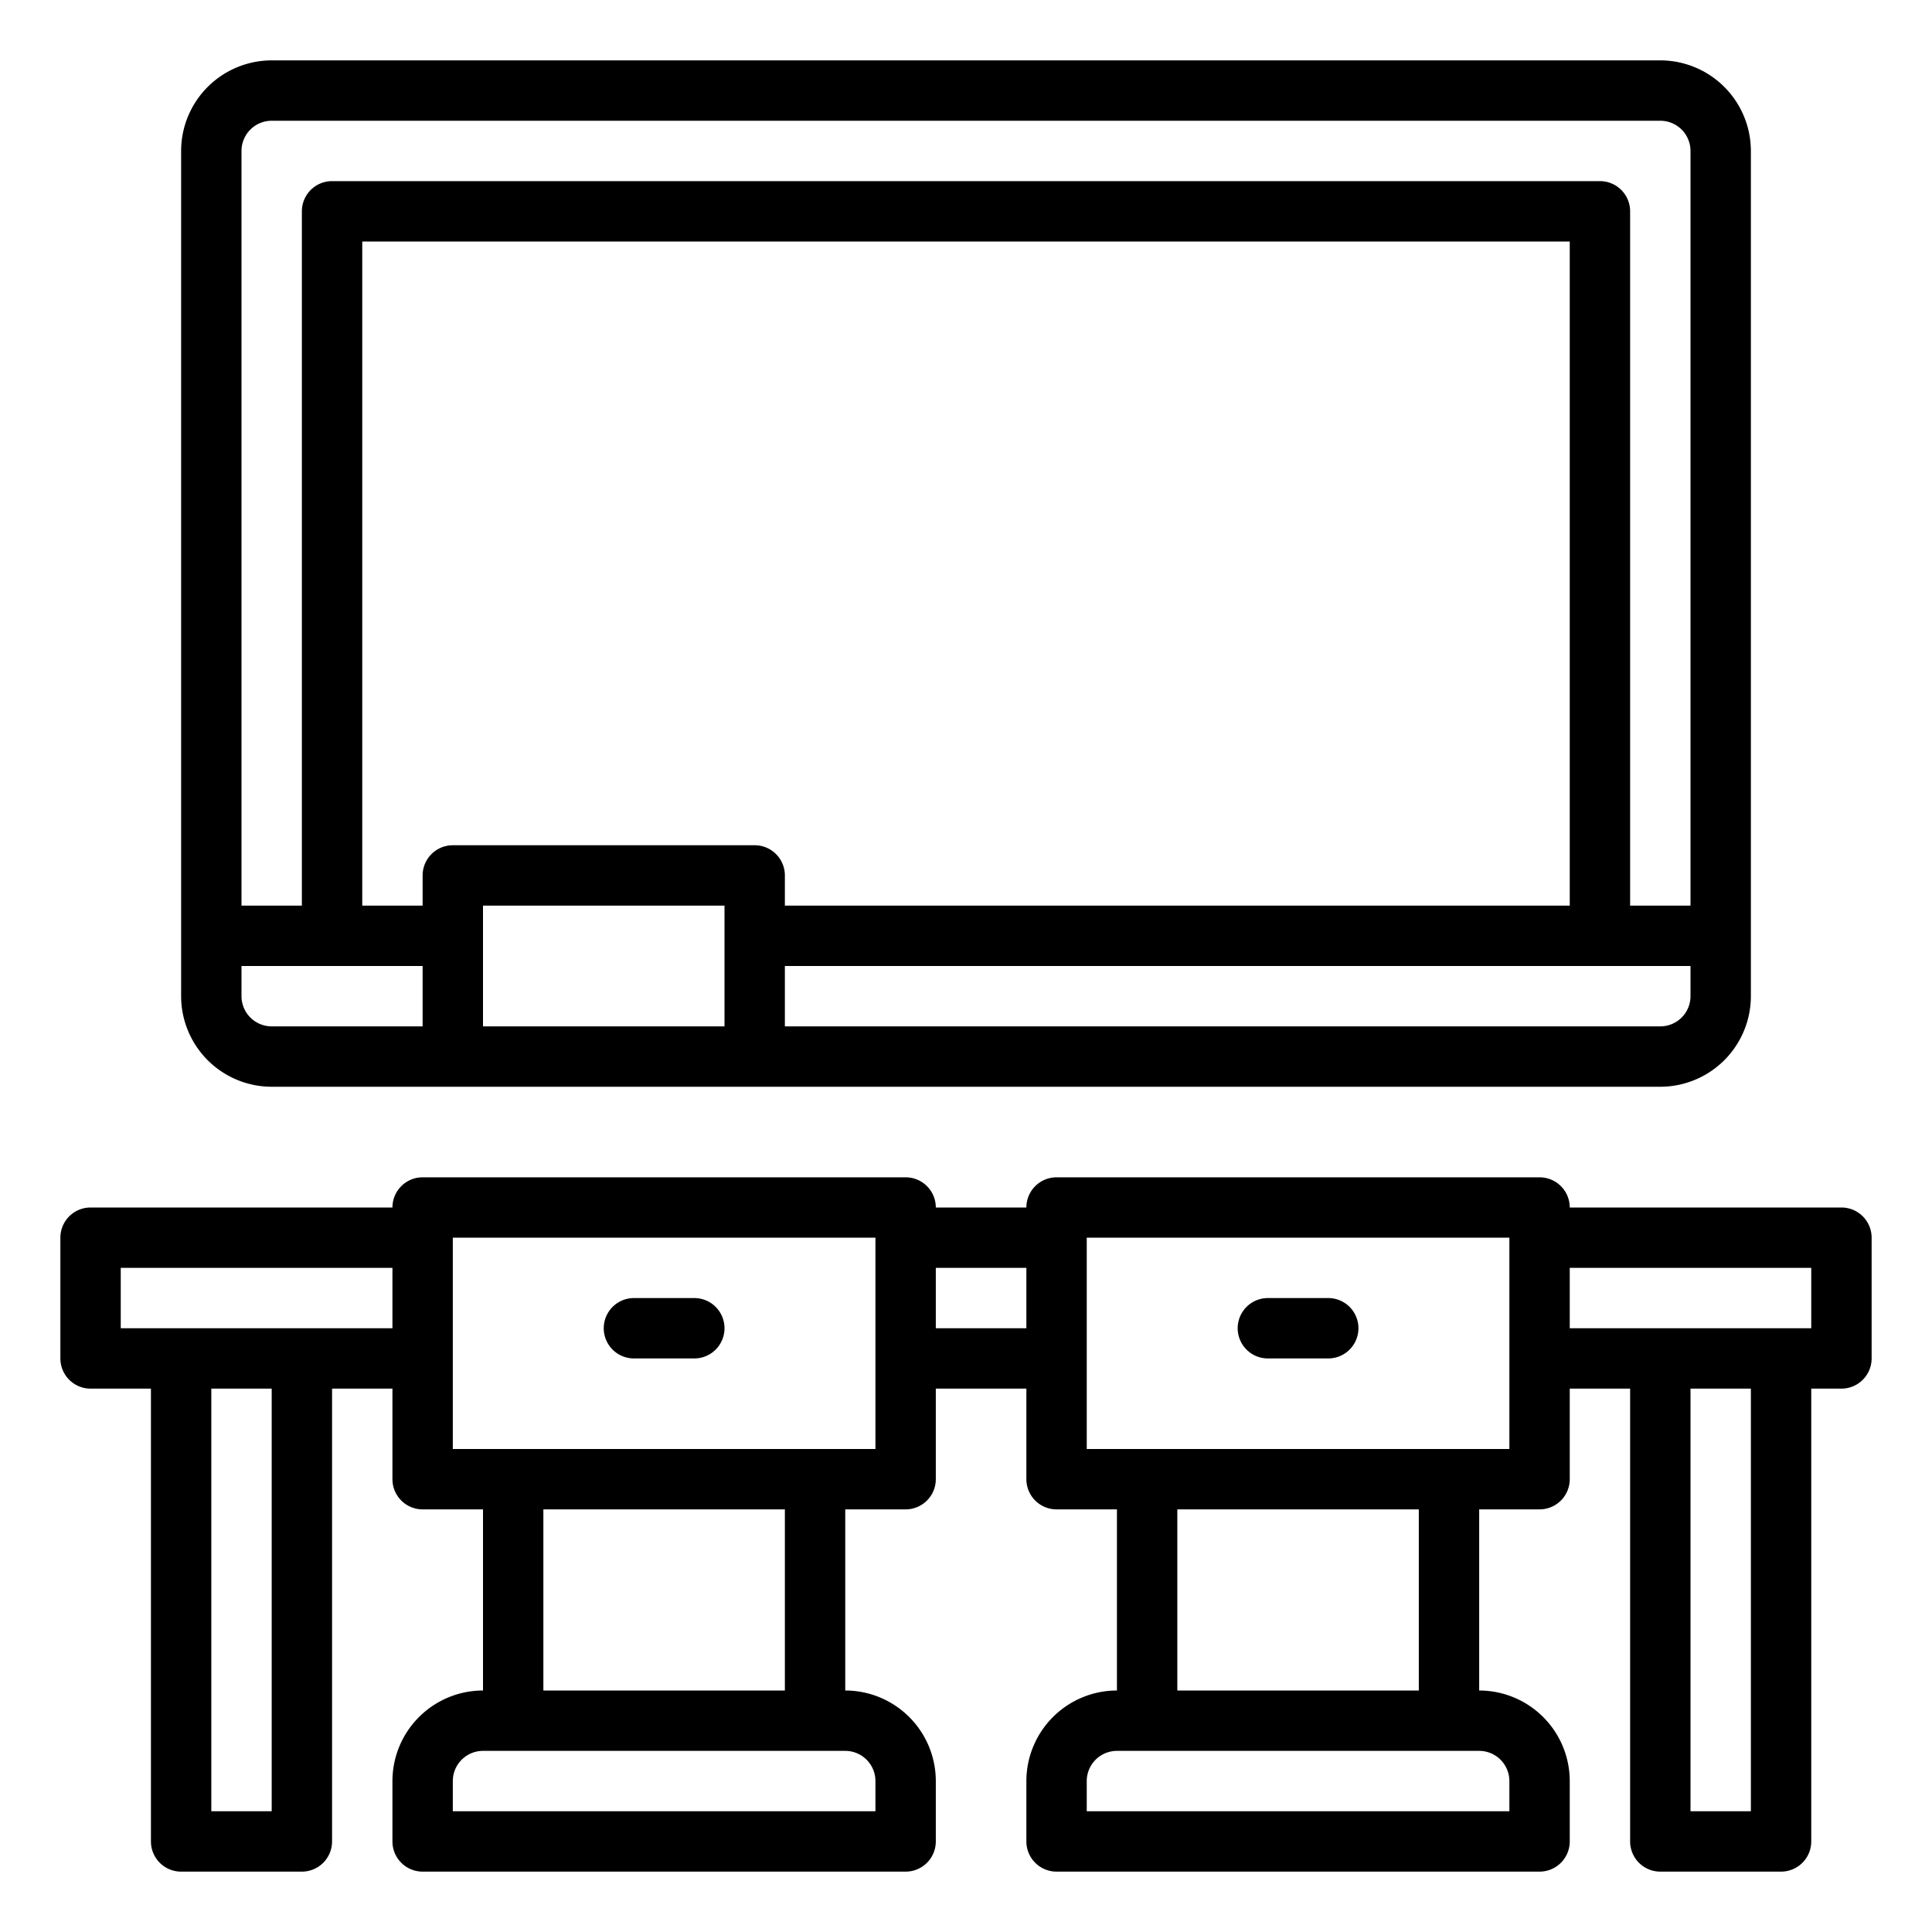
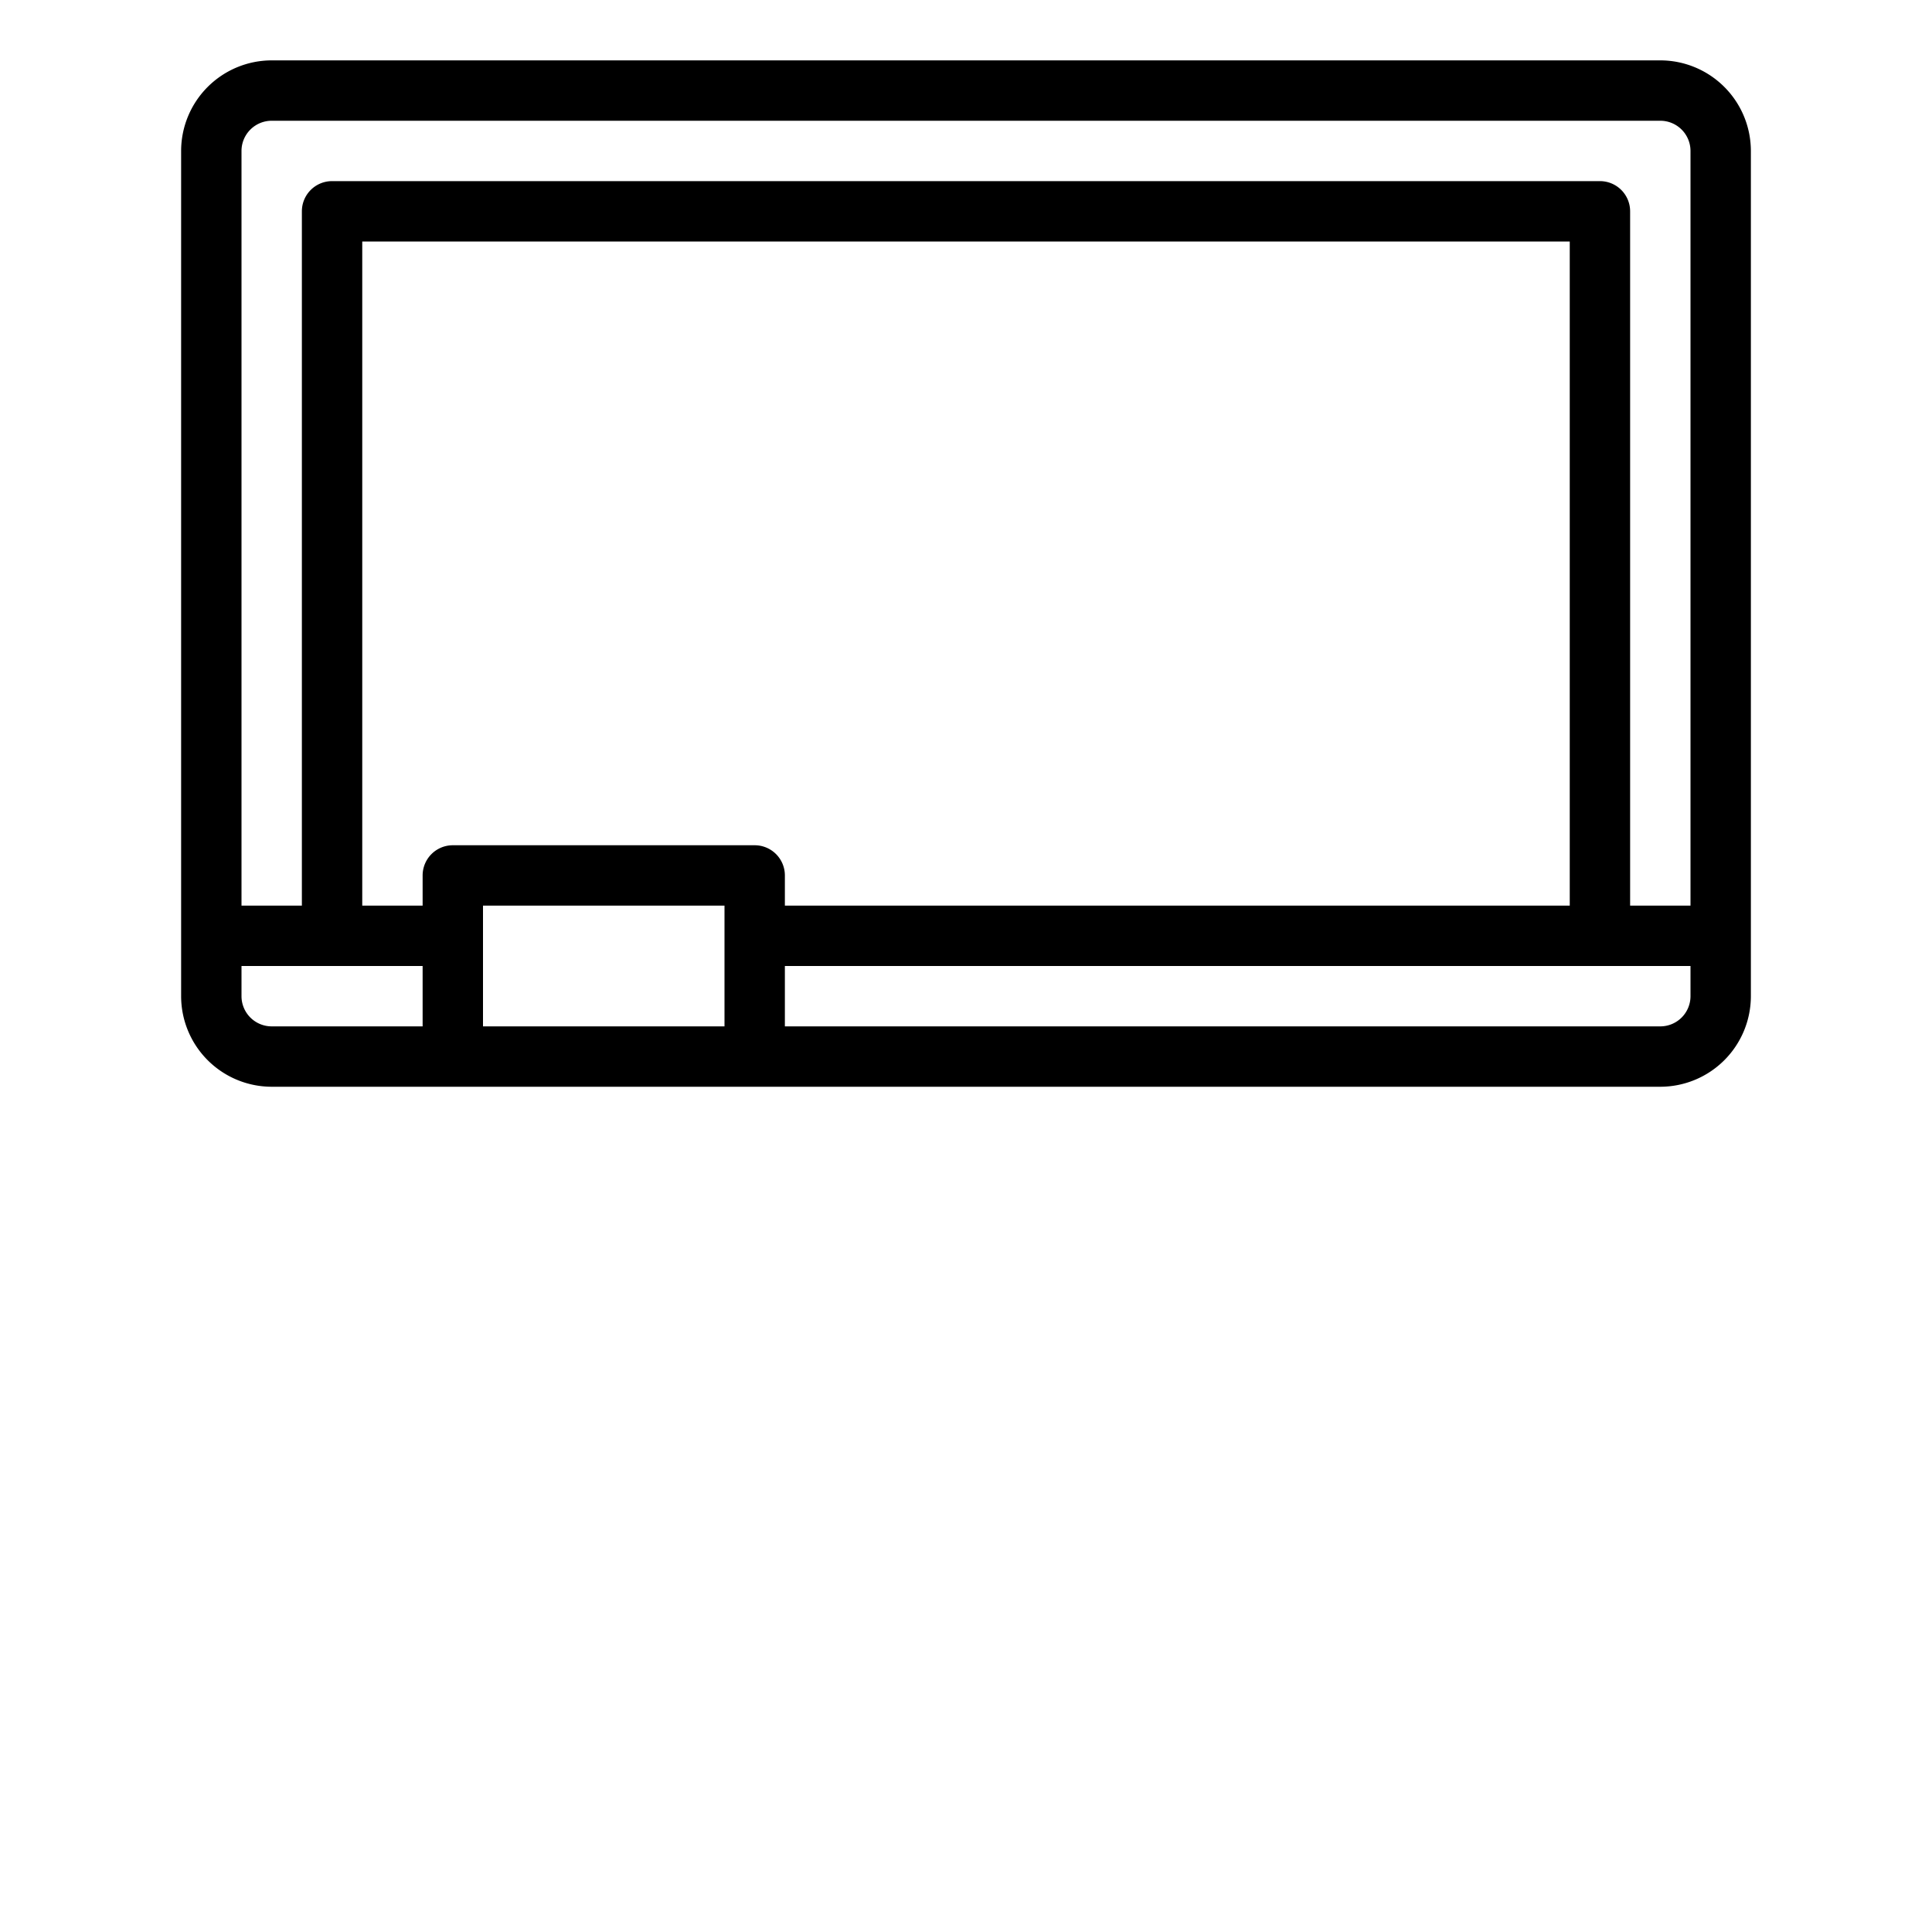
<svg xmlns="http://www.w3.org/2000/svg" id="Outline" viewBox="0 0 512 512" width="512" height="512">
  <path d="M440,288a24.027,24.027,0,0,0,24-24V40a24.027,24.027,0,0,0-24-24H72A24.027,24.027,0,0,0,48,40V264a24.027,24.027,0,0,0,24,24Zm-24-48H208v-8a8,8,0,0,0-8-8H120a8,8,0,0,0-8,8v8H96V64H416ZM128,272V240h64v32Zm320-8a8.009,8.009,0,0,1-8,8H208V256H448ZM72,32H440a8.009,8.009,0,0,1,8,8V240H432V56a8,8,0,0,0-8-8H88a8,8,0,0,0-8,8V240H64V40A8.009,8.009,0,0,1,72,32ZM64,264v-8h48v16H72A8.009,8.009,0,0,1,64,264Z" />
-   <path d="M488,320H416a8,8,0,0,0-8-8H280a8,8,0,0,0-8,8H248a8,8,0,0,0-8-8H112a8,8,0,0,0-8,8H24a8,8,0,0,0-8,8v32a8,8,0,0,0,8,8H40V488a8,8,0,0,0,8,8H80a8,8,0,0,0,8-8V368h16v24a8,8,0,0,0,8,8h16v48a24.027,24.027,0,0,0-24,24v16a8,8,0,0,0,8,8H240a8,8,0,0,0,8-8V472a24.027,24.027,0,0,0-24-24V400h16a8,8,0,0,0,8-8V368h24v24a8,8,0,0,0,8,8h16v48a24.027,24.027,0,0,0-24,24v16a8,8,0,0,0,8,8H408a8,8,0,0,0,8-8V472a24.027,24.027,0,0,0-24-24V400h16a8,8,0,0,0,8-8V368h16V488a8,8,0,0,0,8,8h32a8,8,0,0,0,8-8V368h8a8,8,0,0,0,8-8V328A8,8,0,0,0,488,320ZM72,480H56V368H72ZM32,352V336h72v16ZM232,472v8H120v-8a8.009,8.009,0,0,1,8-8h96A8.009,8.009,0,0,1,232,472Zm-24-24H144V400h64Zm24-64H120V328H232Zm16-32V336h24v16ZM400,472v8H288v-8a8.009,8.009,0,0,1,8-8h96A8.009,8.009,0,0,1,400,472Zm-24-24H312V400h64Zm24-64H288V328H400Zm64,96H448V368h16Zm16-128H416V336h64Z" />
-   <path d="M168,360h16a8,8,0,0,0,0-16H168a8,8,0,0,0,0,16Z" />
-   <path d="M336,360h16a8,8,0,0,0,0-16H336a8,8,0,0,0,0,16Z" />
</svg>